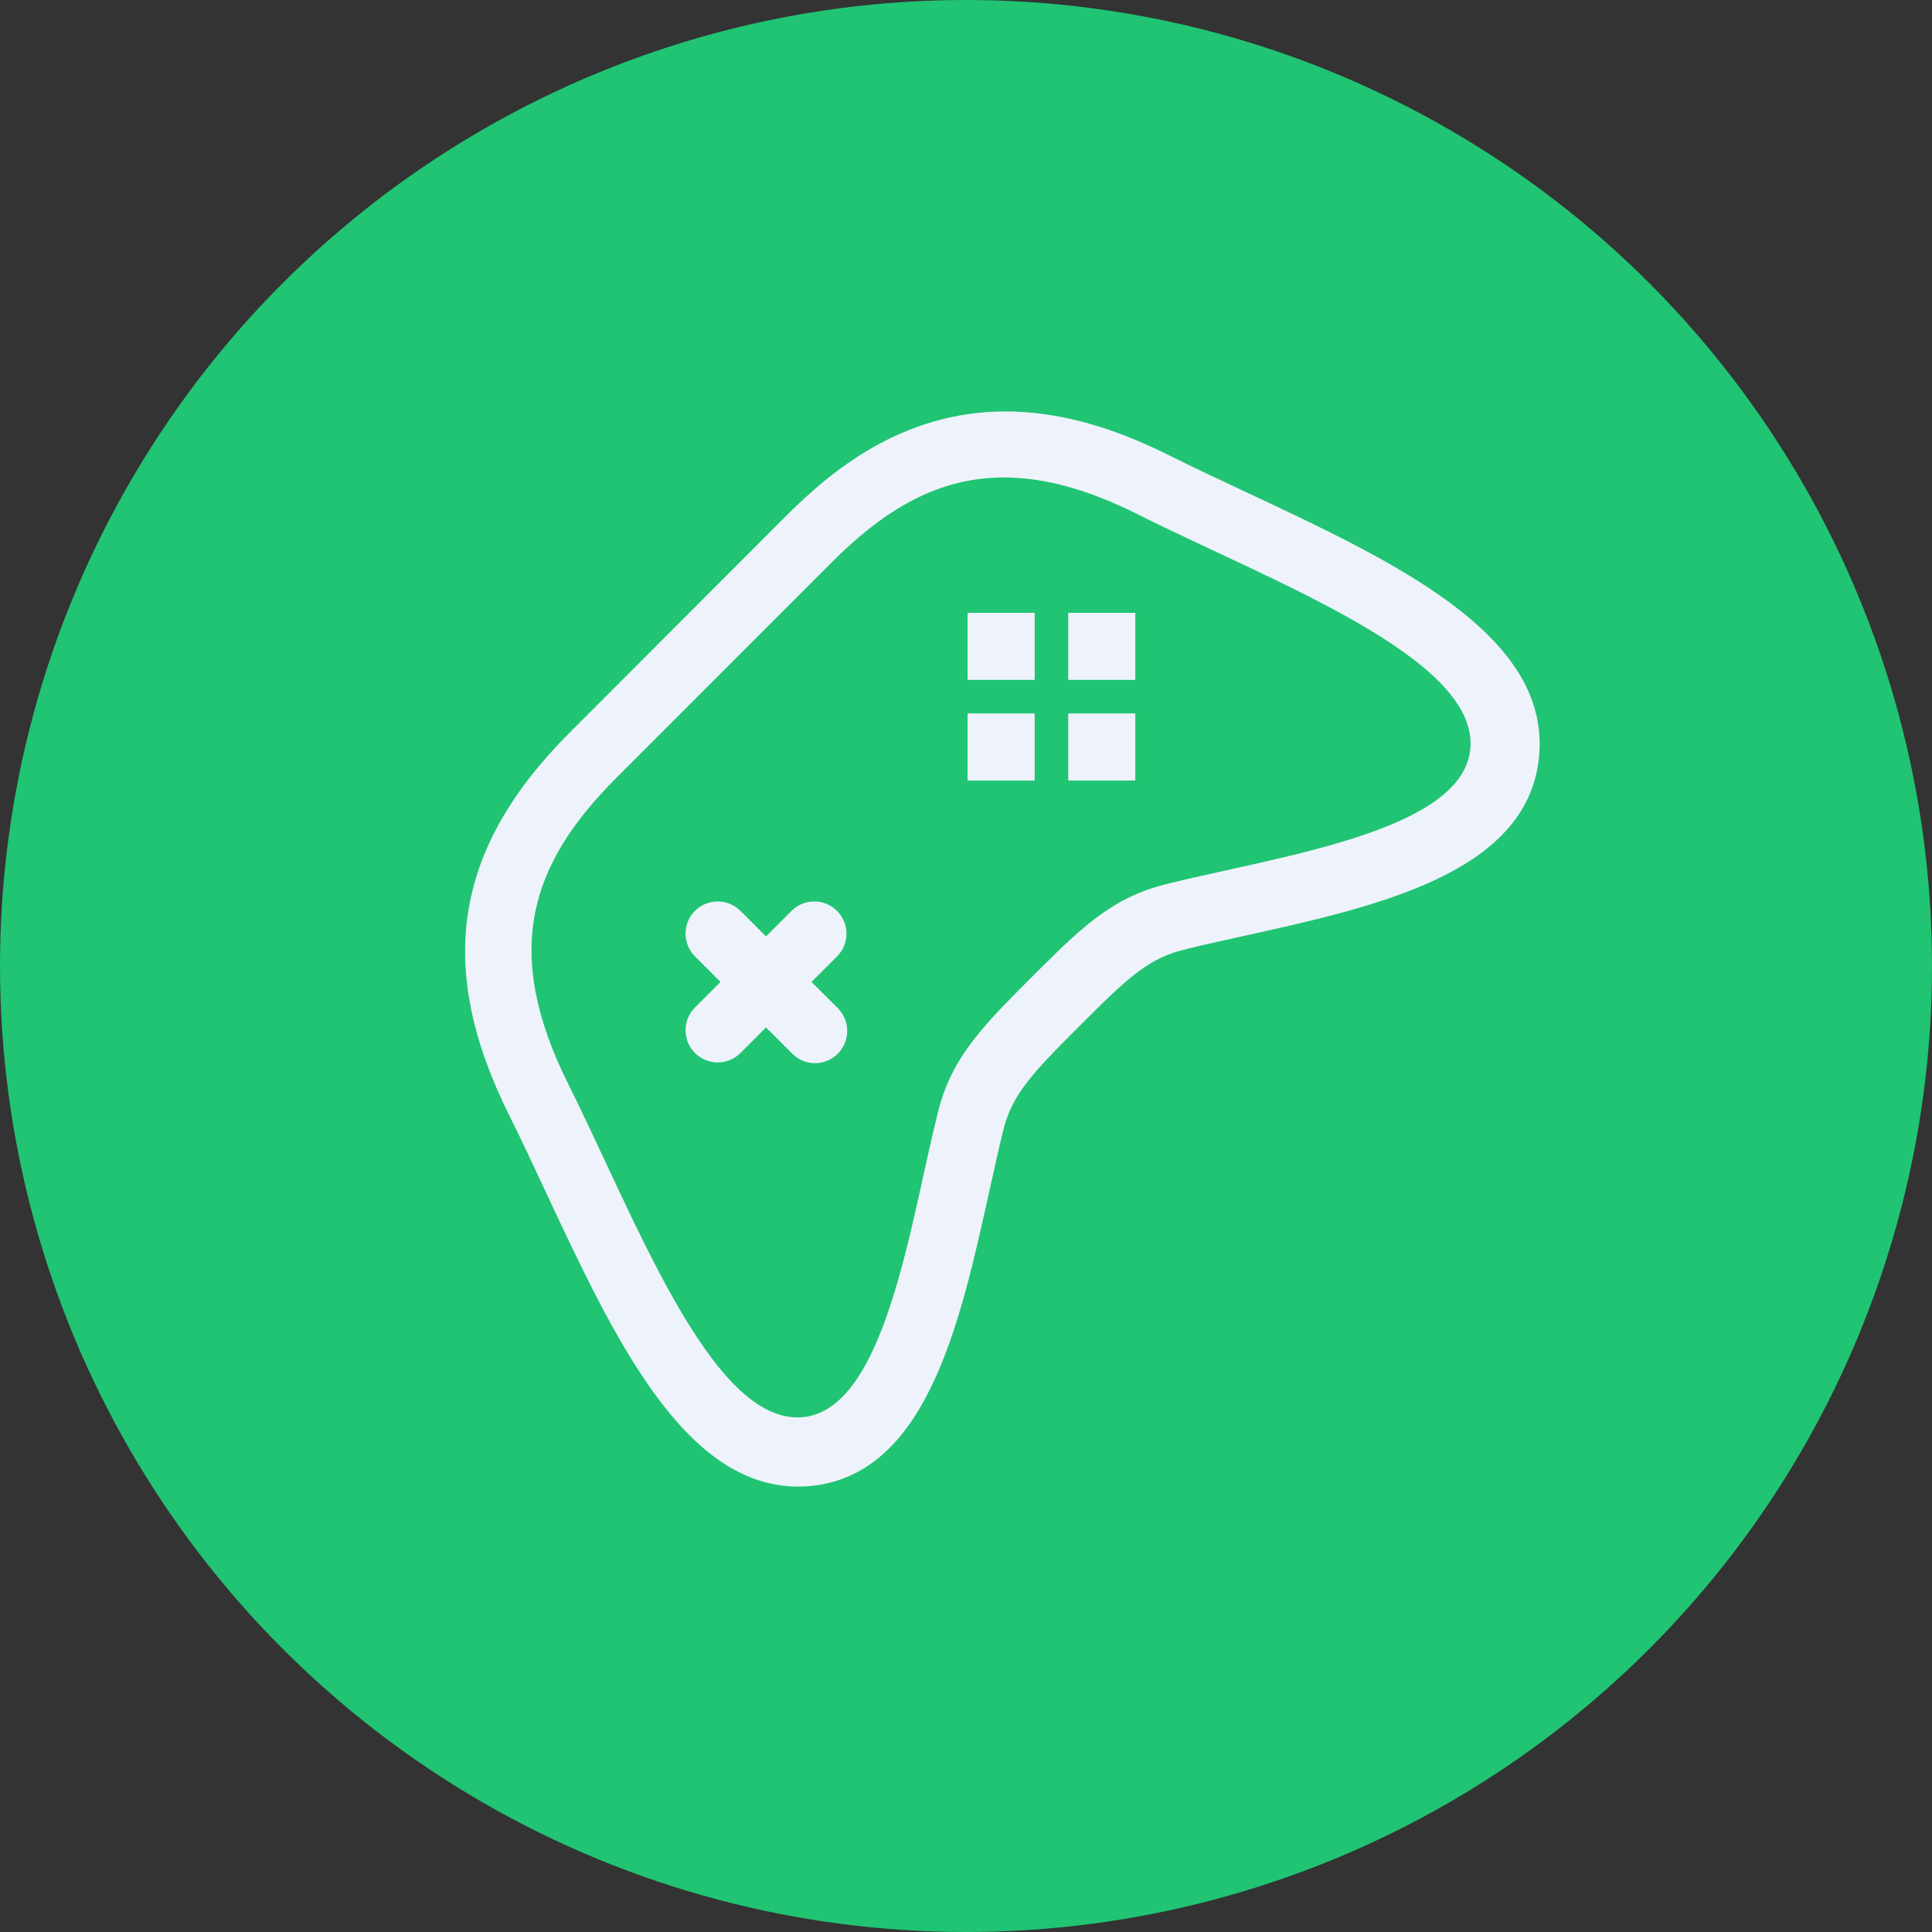
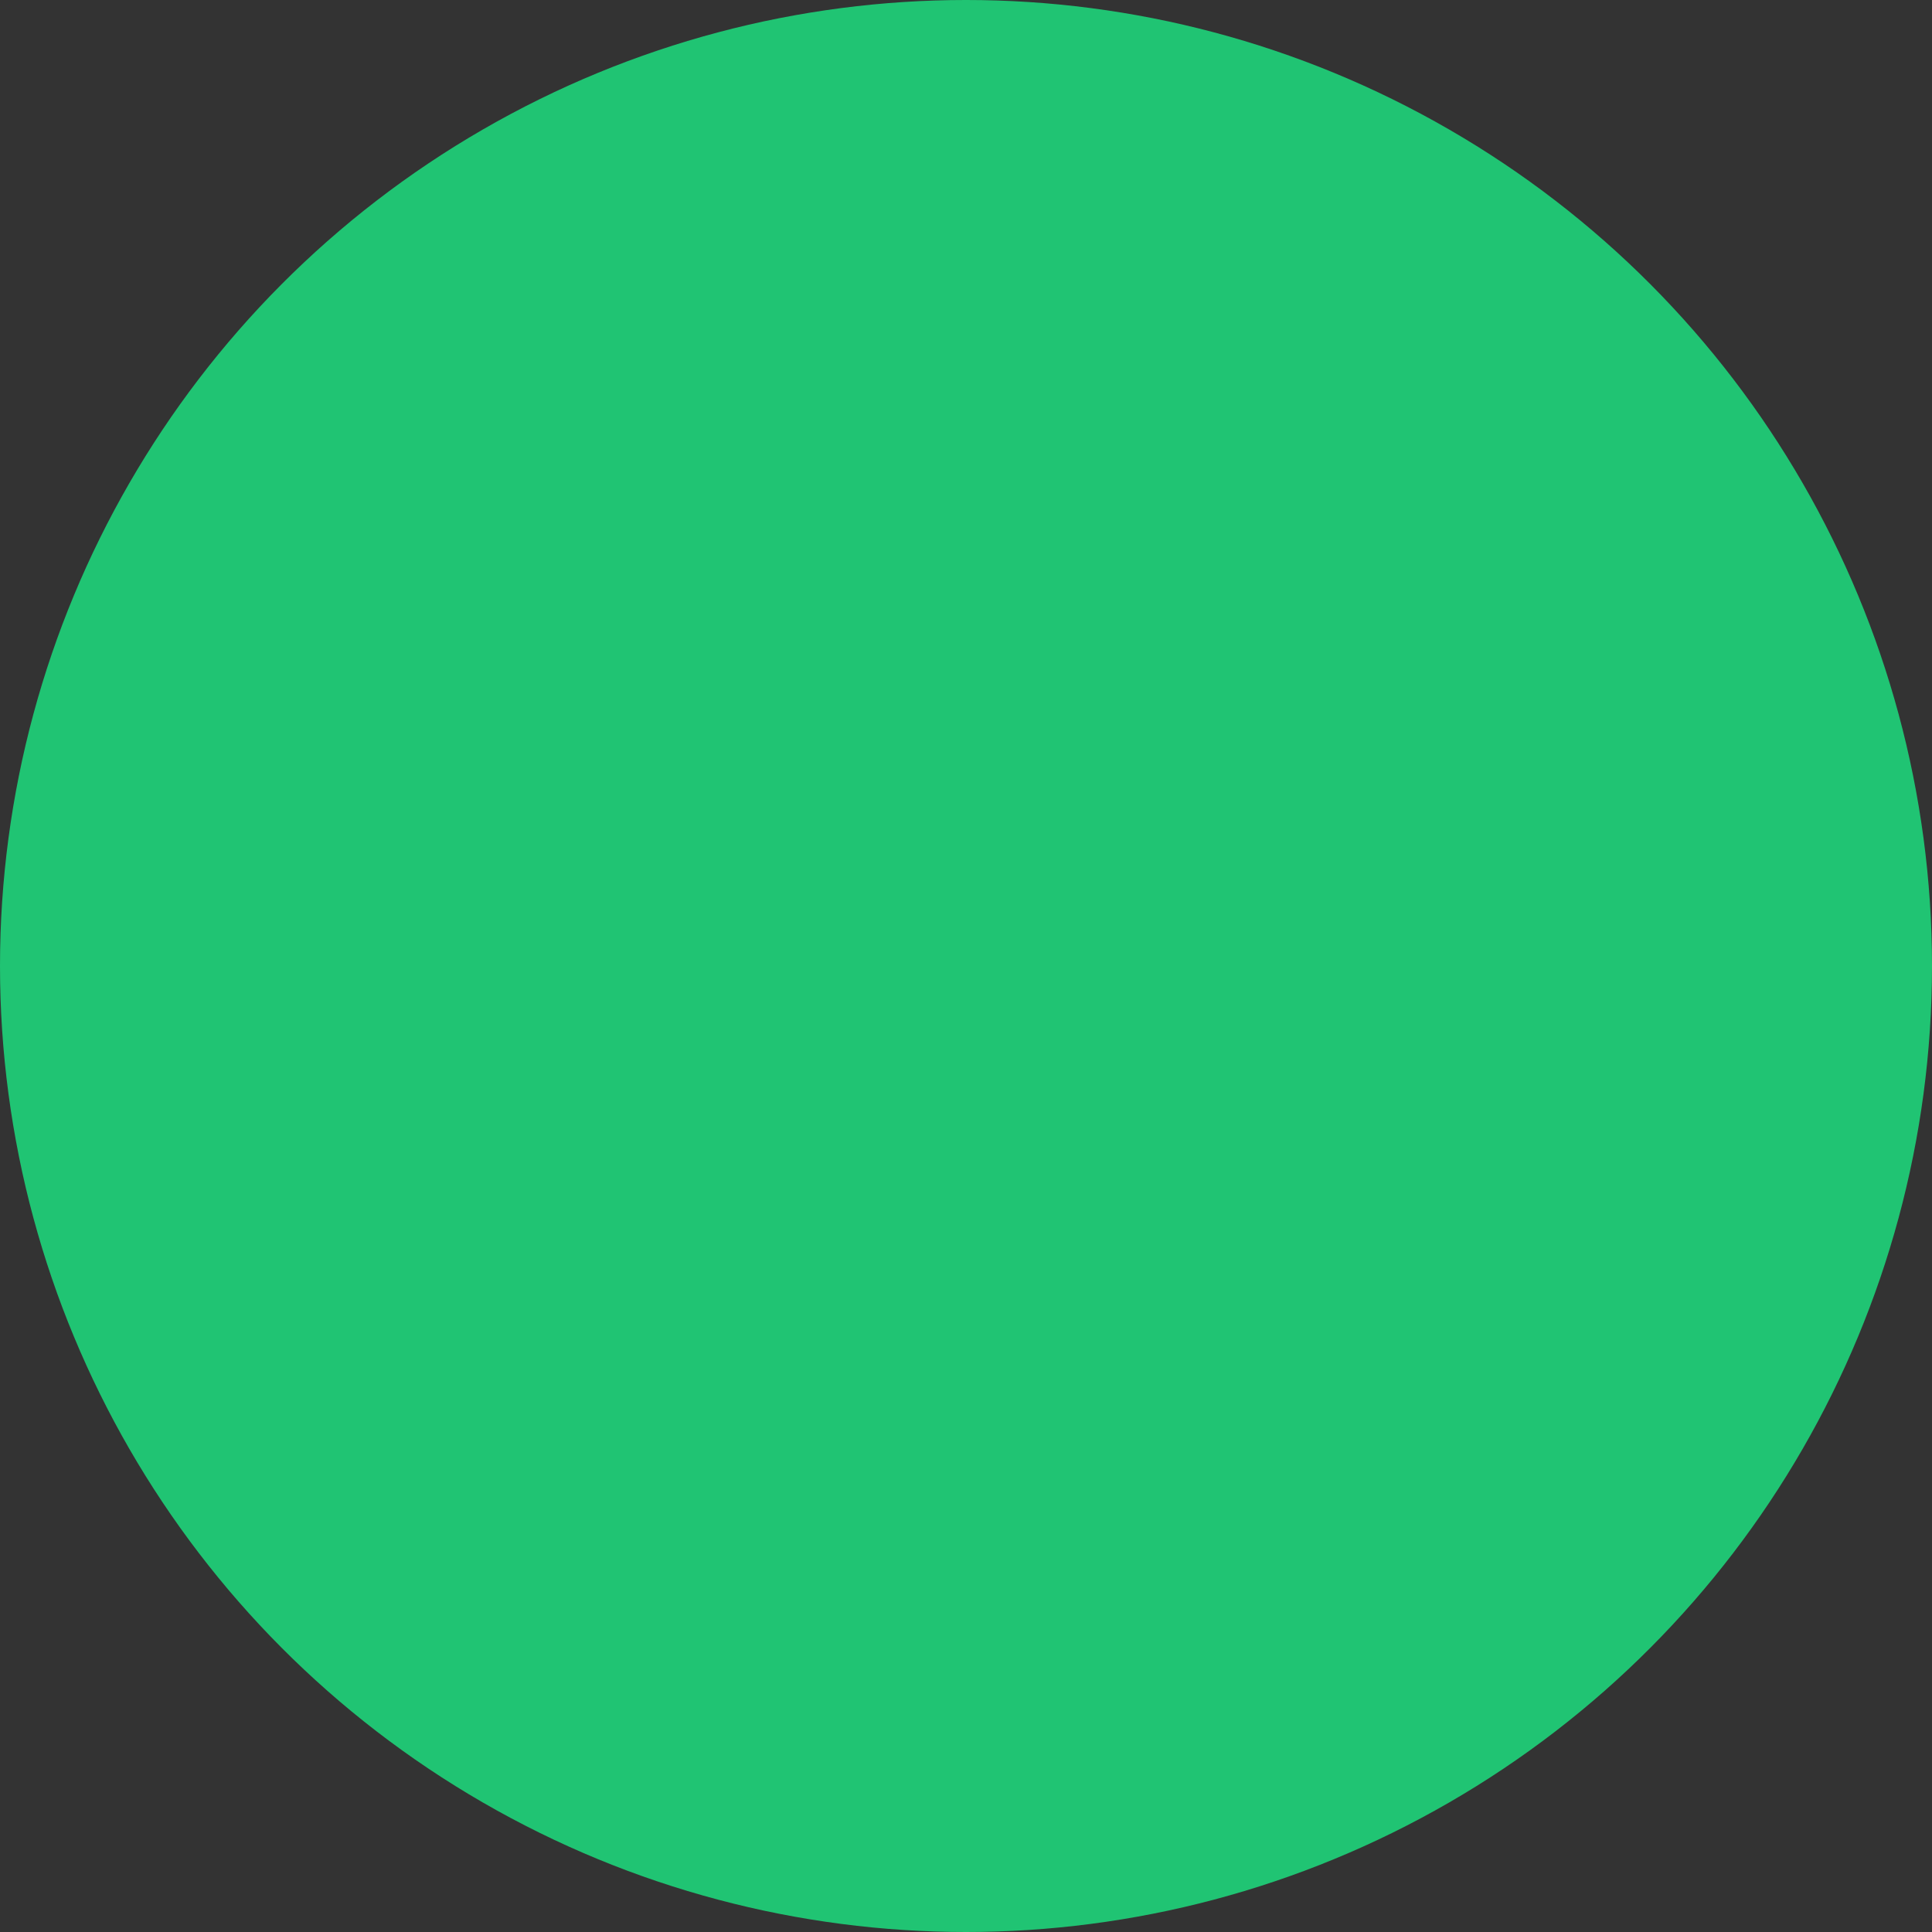
<svg xmlns="http://www.w3.org/2000/svg" width="108" height="108" viewBox="0 0 108 108" fill="none">
  <rect x="0" y="0" width="108" height="108" fill="#333333" stroke="none" />
  <circle cx="54" cy="54" r="54" fill="#20C473" />
-   <path d="M69.584 27.477C68.084 26.774 66.666 26.111 65.374 25.462C62.065 23.804 59.067 23 56.206 23C50.446 23 46.461 26.323 43.962 28.822L31.842 40.955C25.356 47.448 24.321 54.057 28.486 62.388C29.133 63.682 29.796 65.103 30.499 66.609C34.291 74.718 38.209 83.101 44.624 83.101C44.804 83.101 44.982 83.096 45.164 83.081C51.782 82.563 53.661 74.039 55.319 66.522C55.581 65.332 55.833 64.19 56.087 63.166C56.534 61.396 57.409 60.297 59.811 57.89L60.141 57.558L60.344 57.356L60.878 56.823C63.286 54.416 64.384 53.54 66.158 53.094C67.172 52.839 68.311 52.587 69.499 52.327C77.013 50.669 85.531 48.791 86.046 42.159C86.567 35.431 77.935 31.387 69.584 27.477ZM82.195 41.819C81.829 46.494 71.367 47.874 65.138 49.436C62.384 50.131 60.708 51.59 58.178 54.119C58.002 54.296 57.824 54.472 57.646 54.65C57.468 54.828 57.291 55.008 57.115 55.182C54.586 57.716 53.131 59.39 52.437 62.148C50.873 68.382 49.497 78.858 44.828 79.224C44.744 79.229 44.659 79.233 44.575 79.233C39.621 79.233 35.453 67.968 31.776 60.62C28.041 53.148 29.641 48.303 34.433 43.505C35.352 42.584 36.498 41.441 37.898 40.038C39.329 38.606 41.031 36.901 43.049 34.882C44.449 33.479 45.593 32.337 46.514 31.415C49.491 28.436 52.487 26.69 56.117 26.69C58.332 26.69 60.784 27.337 63.61 28.756C71.078 32.501 82.589 36.751 82.195 41.819ZM54.089 43.633H57.839V39.883H54.089V43.633ZM54.089 38.008H57.839V34.258H54.089V38.008ZM59.714 38.008H63.464V34.258H59.714V38.008ZM59.714 43.633H63.464V39.883H59.714V43.633ZM45.364 54.892L46.791 53.465C47.494 52.762 47.494 51.622 46.791 50.919C46.088 50.216 44.95 50.216 44.247 50.919L42.82 52.346L41.393 50.919C40.69 50.216 39.552 50.216 38.849 50.919C38.146 51.622 38.146 52.762 38.849 53.465L40.276 54.892L38.849 56.319C38.146 57.022 38.146 58.162 38.849 58.863C39.552 59.564 40.692 59.566 41.393 58.863L42.82 57.436L44.288 58.904C44.991 59.608 46.129 59.608 46.833 58.904C47.536 58.201 47.536 57.061 46.833 56.358L45.364 54.892Z" fill="#EEF2FB" />
</svg>